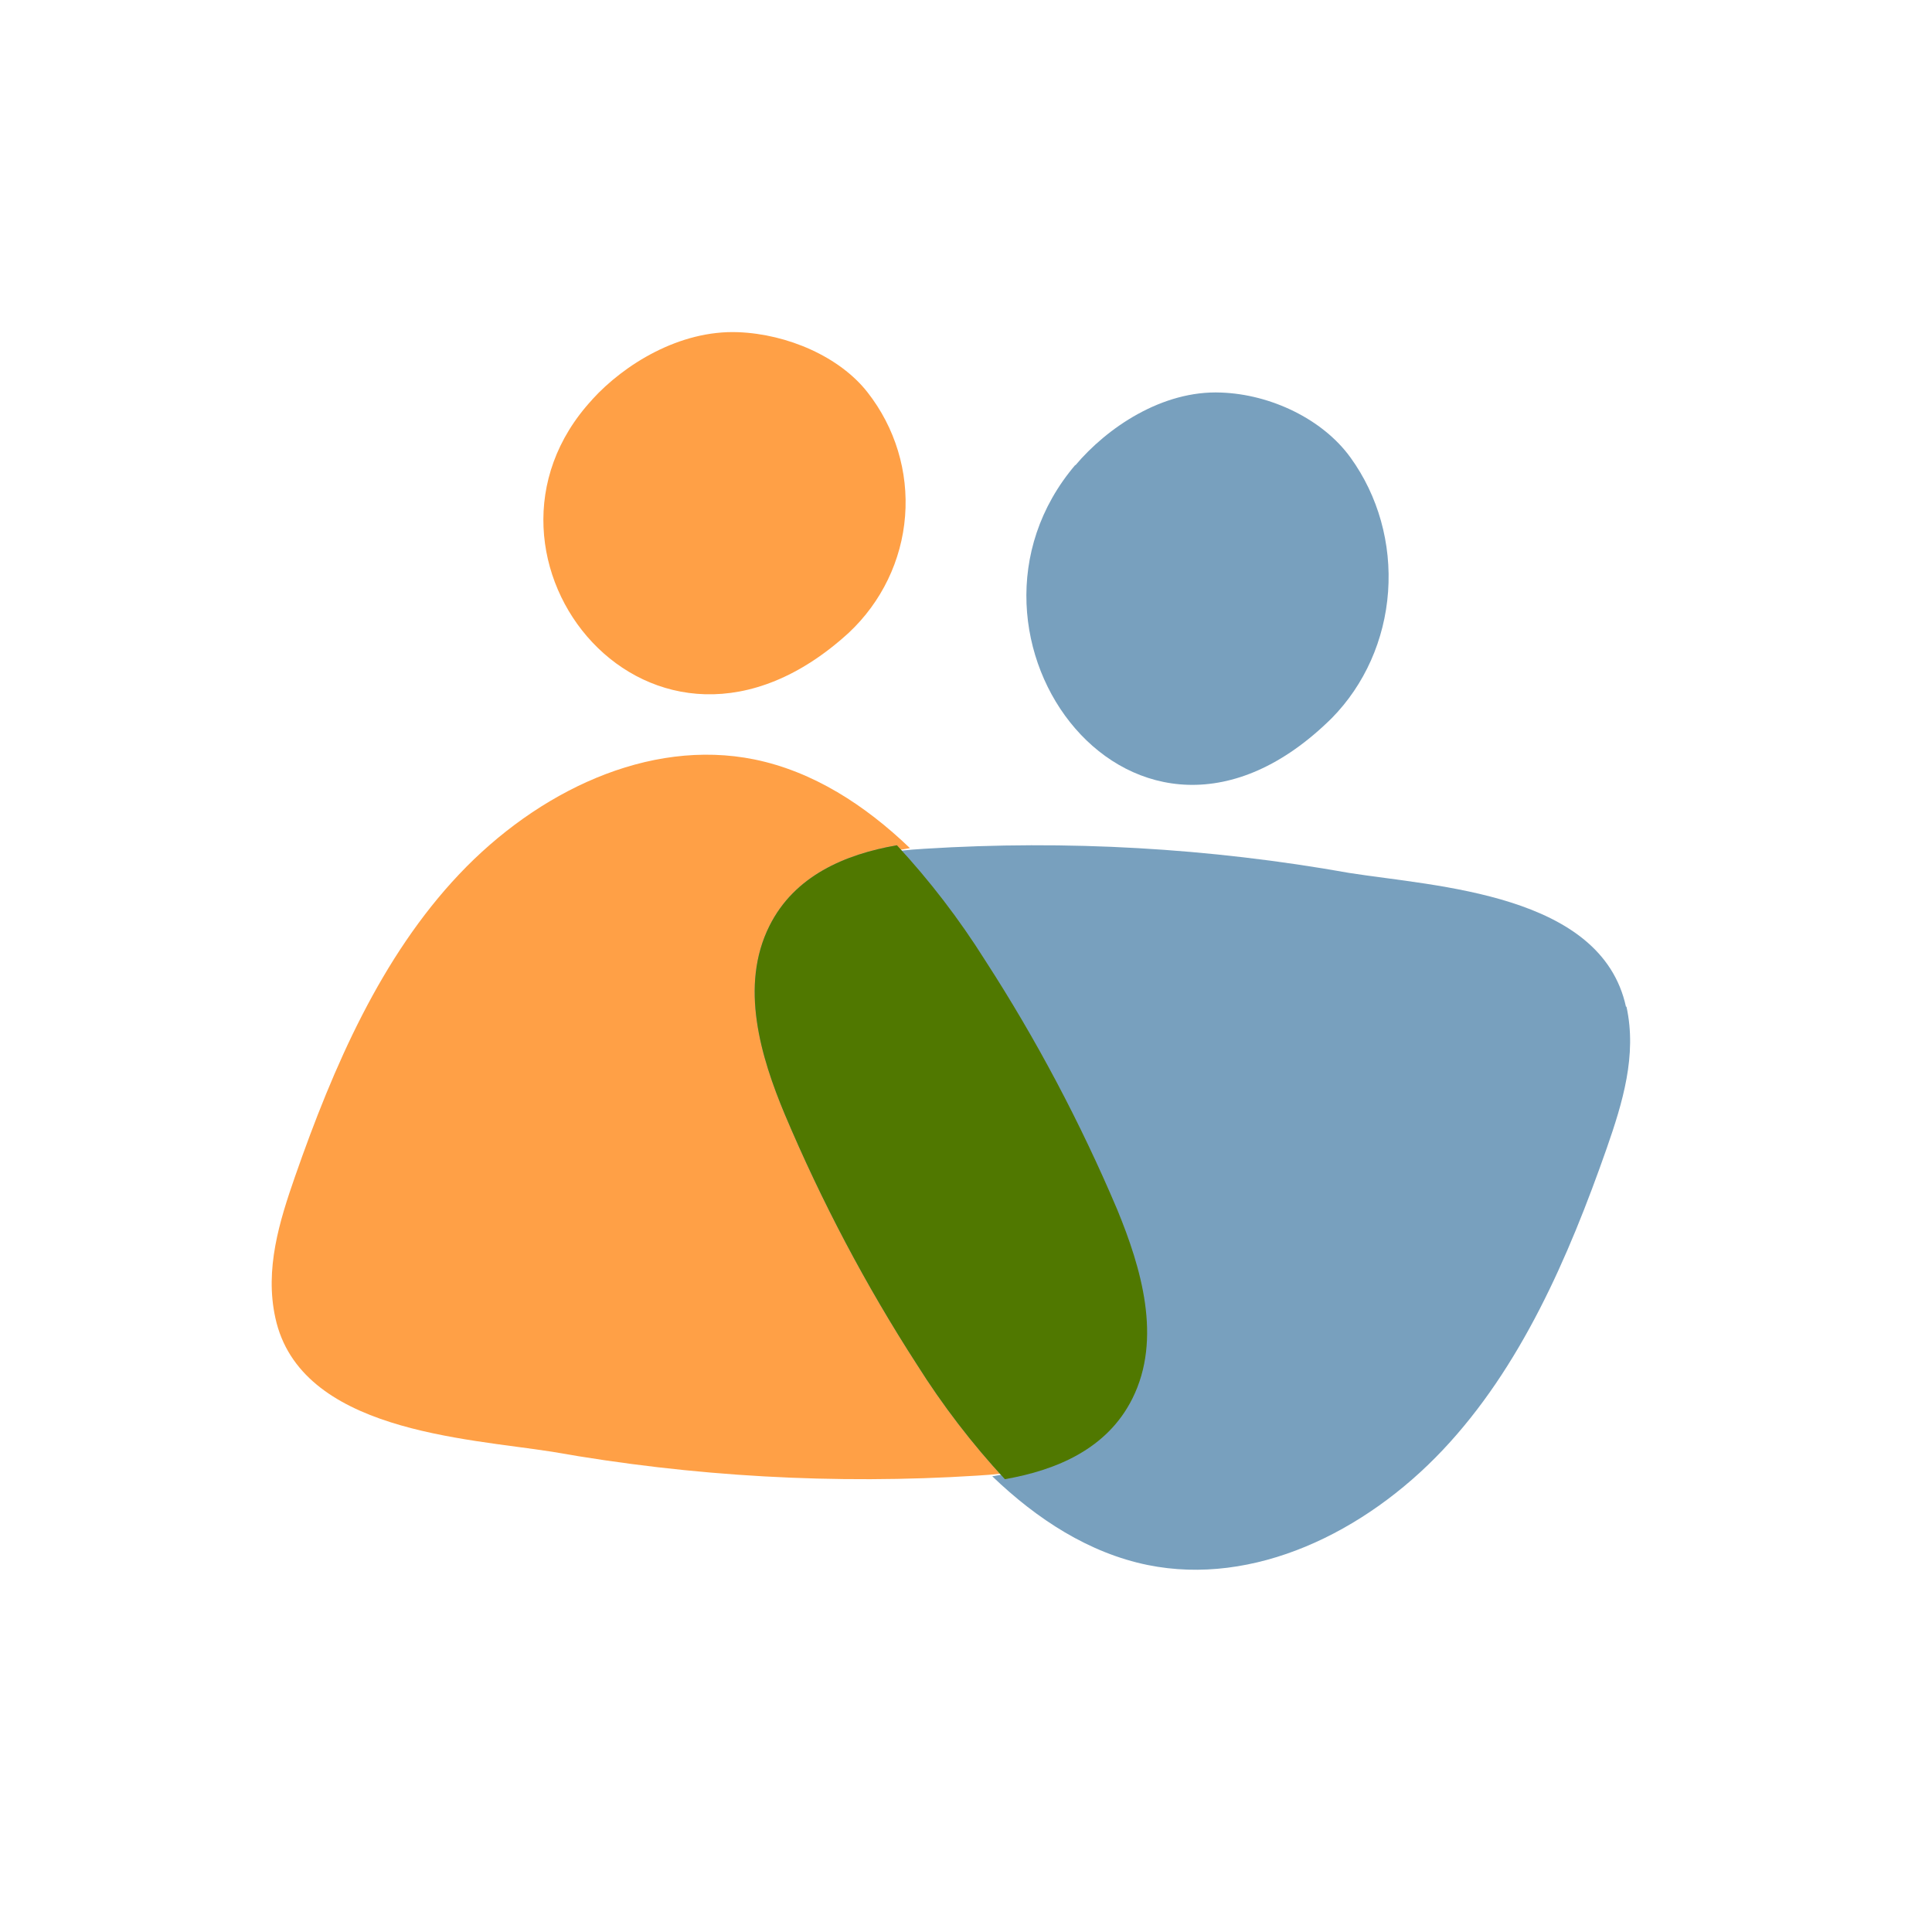
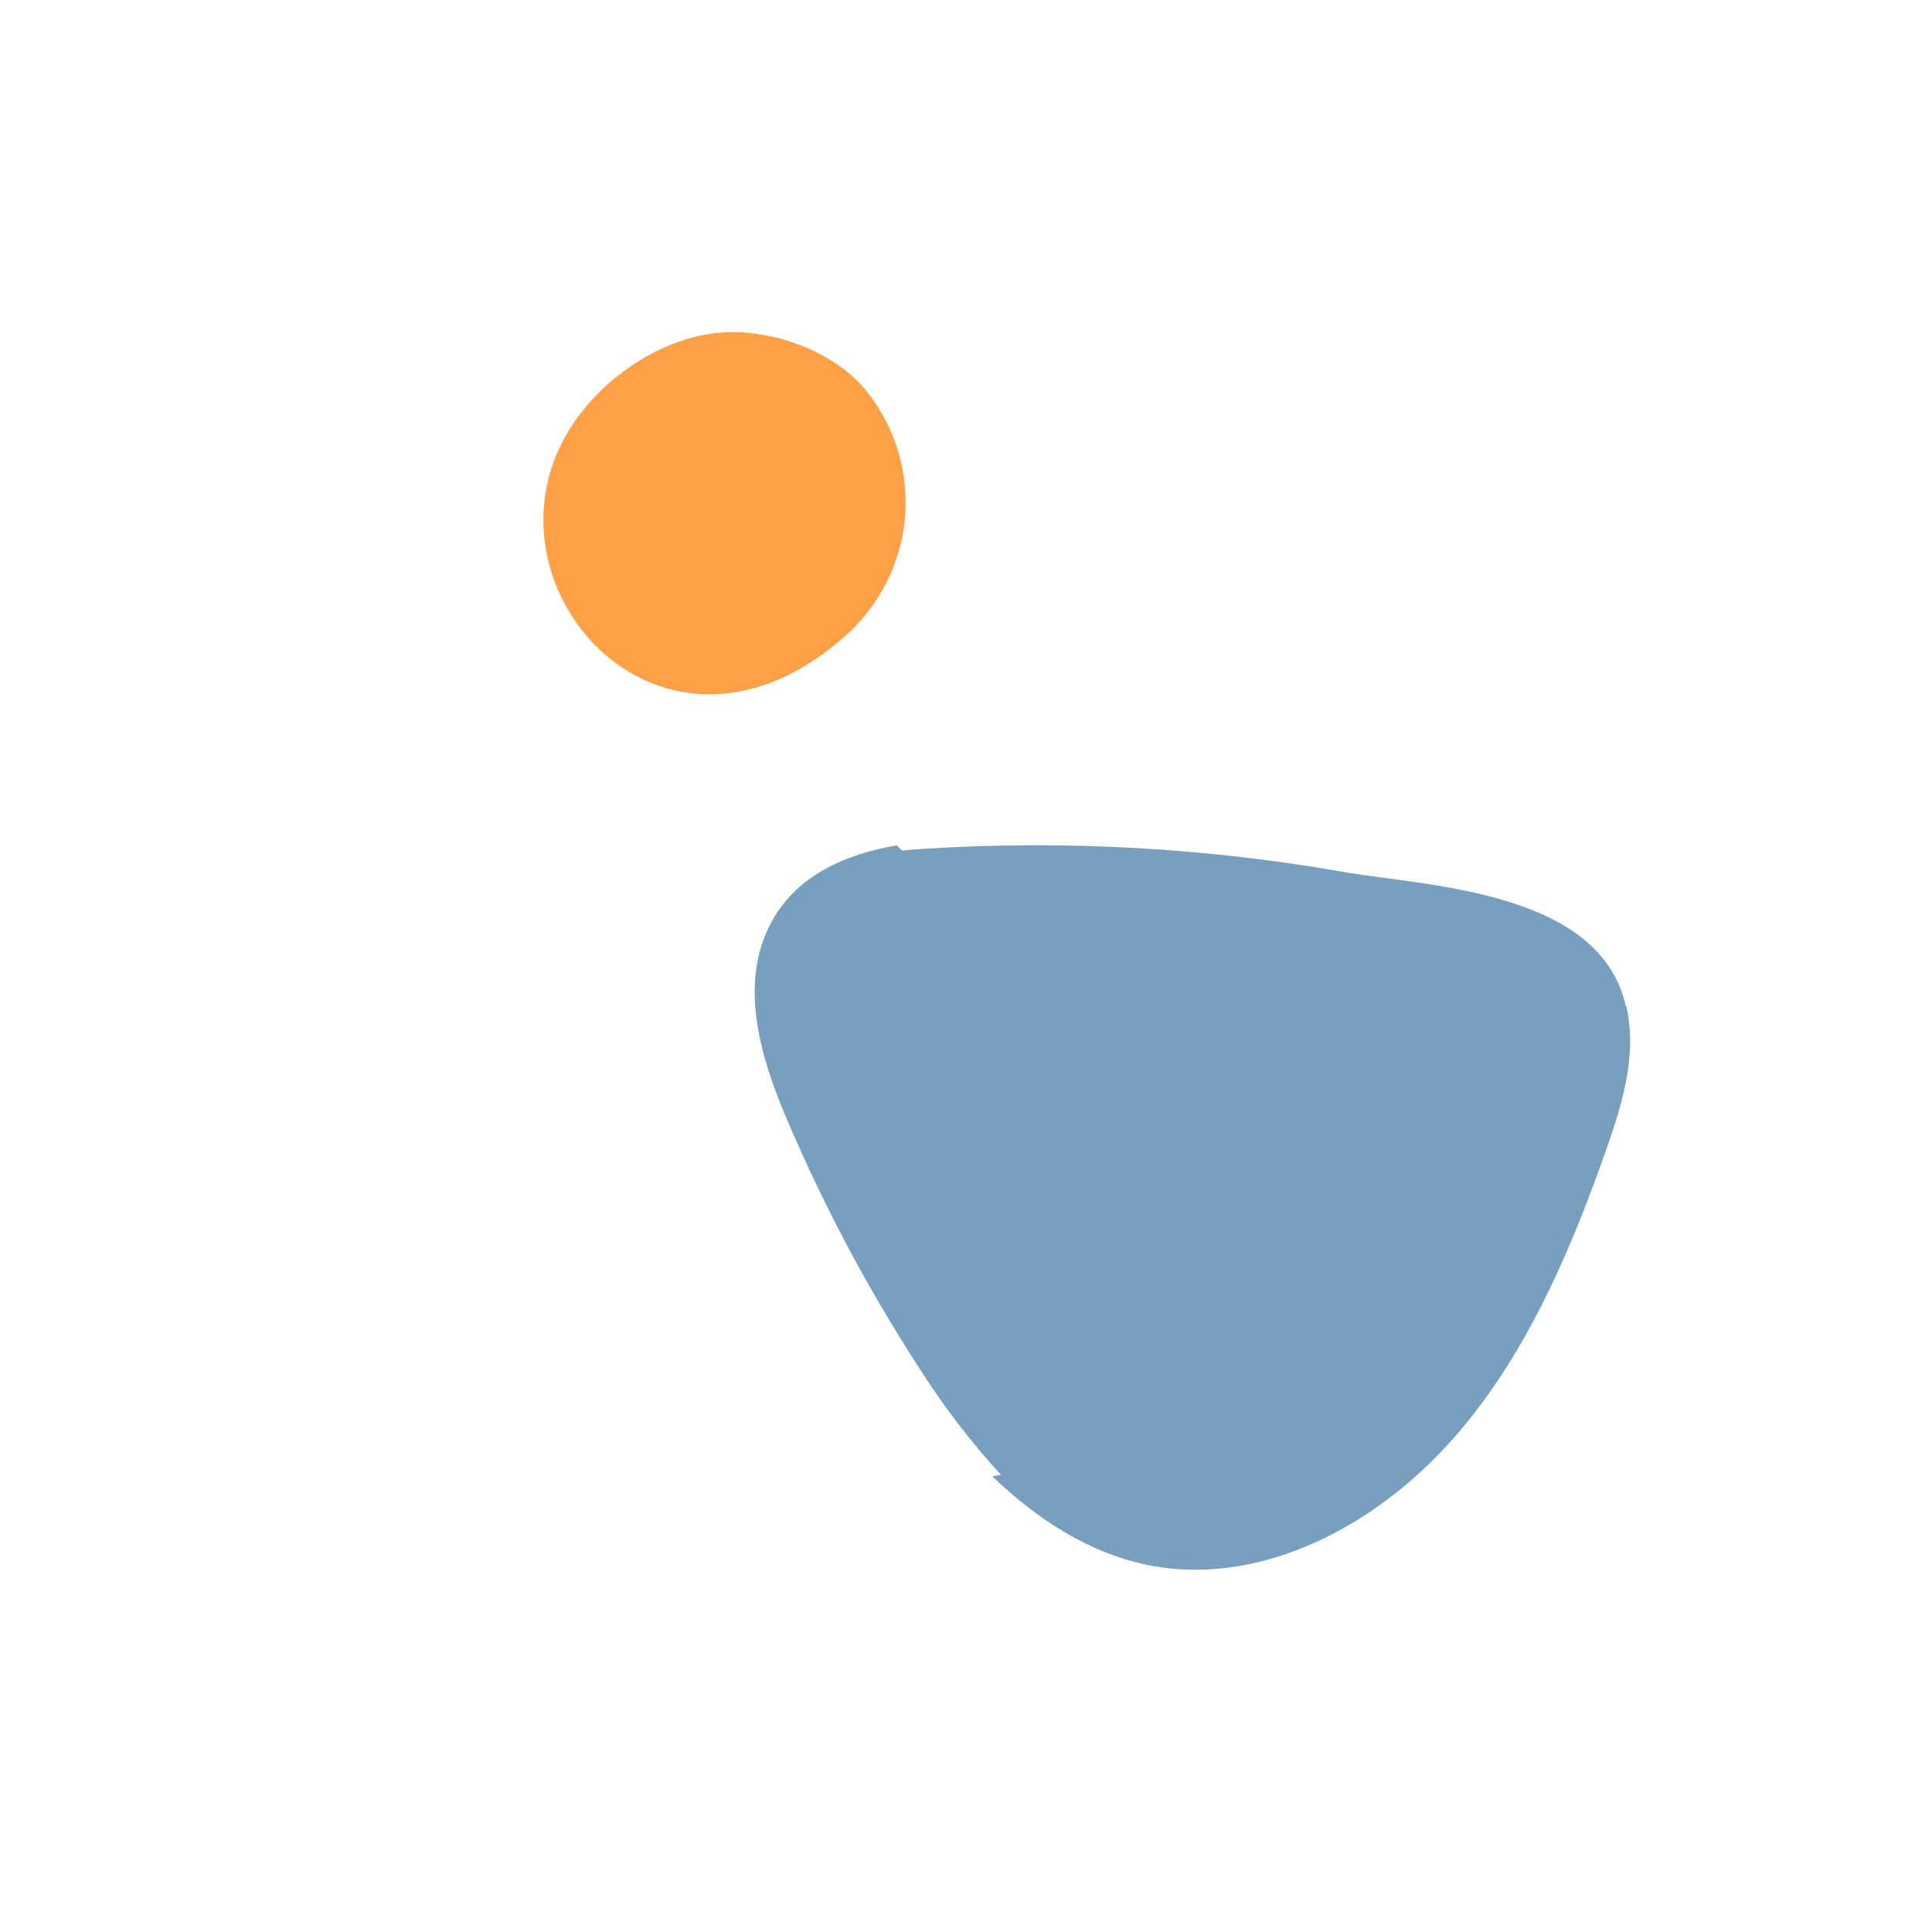
<svg xmlns="http://www.w3.org/2000/svg" width="64" height="64" viewBox="0 0 64 64" fill="none">
-   <path d="M35.623 15.399C30.819 21.043 37.587 30.251 44.117 23.789C45.203 22.687 45.868 21.195 45.982 19.601C46.097 18.007 45.654 16.424 44.738 15.158C43.818 13.884 42.095 13.062 40.452 13.004C38.499 12.922 36.667 14.172 35.619 15.419" fill="#78A0BE" />
  <path d="M19.62 13.236C14.818 18.423 21.599 26.922 28.117 20.961C29.203 19.944 29.868 18.567 29.982 17.096C30.097 15.624 29.653 14.163 28.737 12.995C27.817 11.819 26.094 11.068 24.454 11.004C22.505 10.928 20.668 12.082 19.62 13.232" fill="#FFA046" />
  <path d="M53.863 33.353C53.049 29.599 47.584 29.371 44.696 28.917C40.06 28.09 35.336 27.821 30.632 28.116C30.085 28.147 29.541 28.206 29 28.291C30.169 29.437 31.223 30.687 32.149 32.023C33.972 34.589 35.552 37.308 36.87 40.145C37.736 42.029 38.491 44.335 37.42 46.283C36.524 47.91 34.714 48.607 32.87 48.904C34.357 50.333 36.078 51.445 38.015 51.842C41.528 52.557 45.209 50.77 47.789 48.038C50.369 45.307 51.949 41.679 53.228 38.029C53.744 36.545 54.235 34.958 53.878 33.342" fill="#78A0BE" />
-   <path d="M26.139 36.852C25.272 34.969 24.517 32.665 25.588 30.717C26.485 29.088 28.297 28.395 30.142 28.095C28.654 26.666 26.931 25.555 24.993 25.158C21.477 24.444 17.794 26.23 15.212 28.959C12.63 31.689 11.053 35.305 9.773 38.974C9.256 40.457 8.765 42.043 9.122 43.658C9.937 47.41 15.406 47.638 18.296 48.092C22.934 48.914 27.661 49.18 32.367 48.882C32.914 48.851 33.459 48.792 34 48.707C32.831 47.559 31.777 46.307 30.853 44.969C29.032 42.404 27.455 39.688 26.139 36.852Z" fill="#FFA046" />
-   <path d="M37.511 46.33C38.504 44.347 37.804 42 37.011 40.072C35.787 37.184 34.321 34.417 32.63 31.806C31.773 30.443 30.795 29.169 29.711 28C27.986 28.302 26.317 29.012 25.489 30.671C24.495 32.657 25.196 35 25.999 36.917C27.219 39.809 28.681 42.579 30.37 45.194C31.227 46.557 32.204 47.831 33.288 49C35.013 48.698 36.683 47.989 37.511 46.33Z" fill="#78A0BE" />
-   <path d="M37.511 46.33C38.504 44.347 37.804 42 37.011 40.072C35.787 37.184 34.321 34.417 32.63 31.806C31.773 30.443 30.795 29.169 29.711 28C27.986 28.302 26.317 29.012 25.489 30.671C24.495 32.657 25.196 35 25.999 36.918C27.219 39.809 28.681 42.579 30.37 45.195C31.227 46.557 32.204 47.831 33.288 49C35.013 48.698 36.683 47.989 37.511 46.33Z" fill="#507800" />
+   <path d="M37.511 46.33C38.504 44.347 37.804 42 37.011 40.072C35.787 37.184 34.321 34.417 32.63 31.806C31.773 30.443 30.795 29.169 29.711 28C27.986 28.302 26.317 29.012 25.489 30.671C24.495 32.657 25.196 35 25.999 36.917C27.219 39.809 28.681 42.579 30.37 45.194C31.227 46.557 32.204 47.831 33.288 49C35.013 48.698 36.683 47.989 37.511 46.33" fill="#78A0BE" />
</svg>